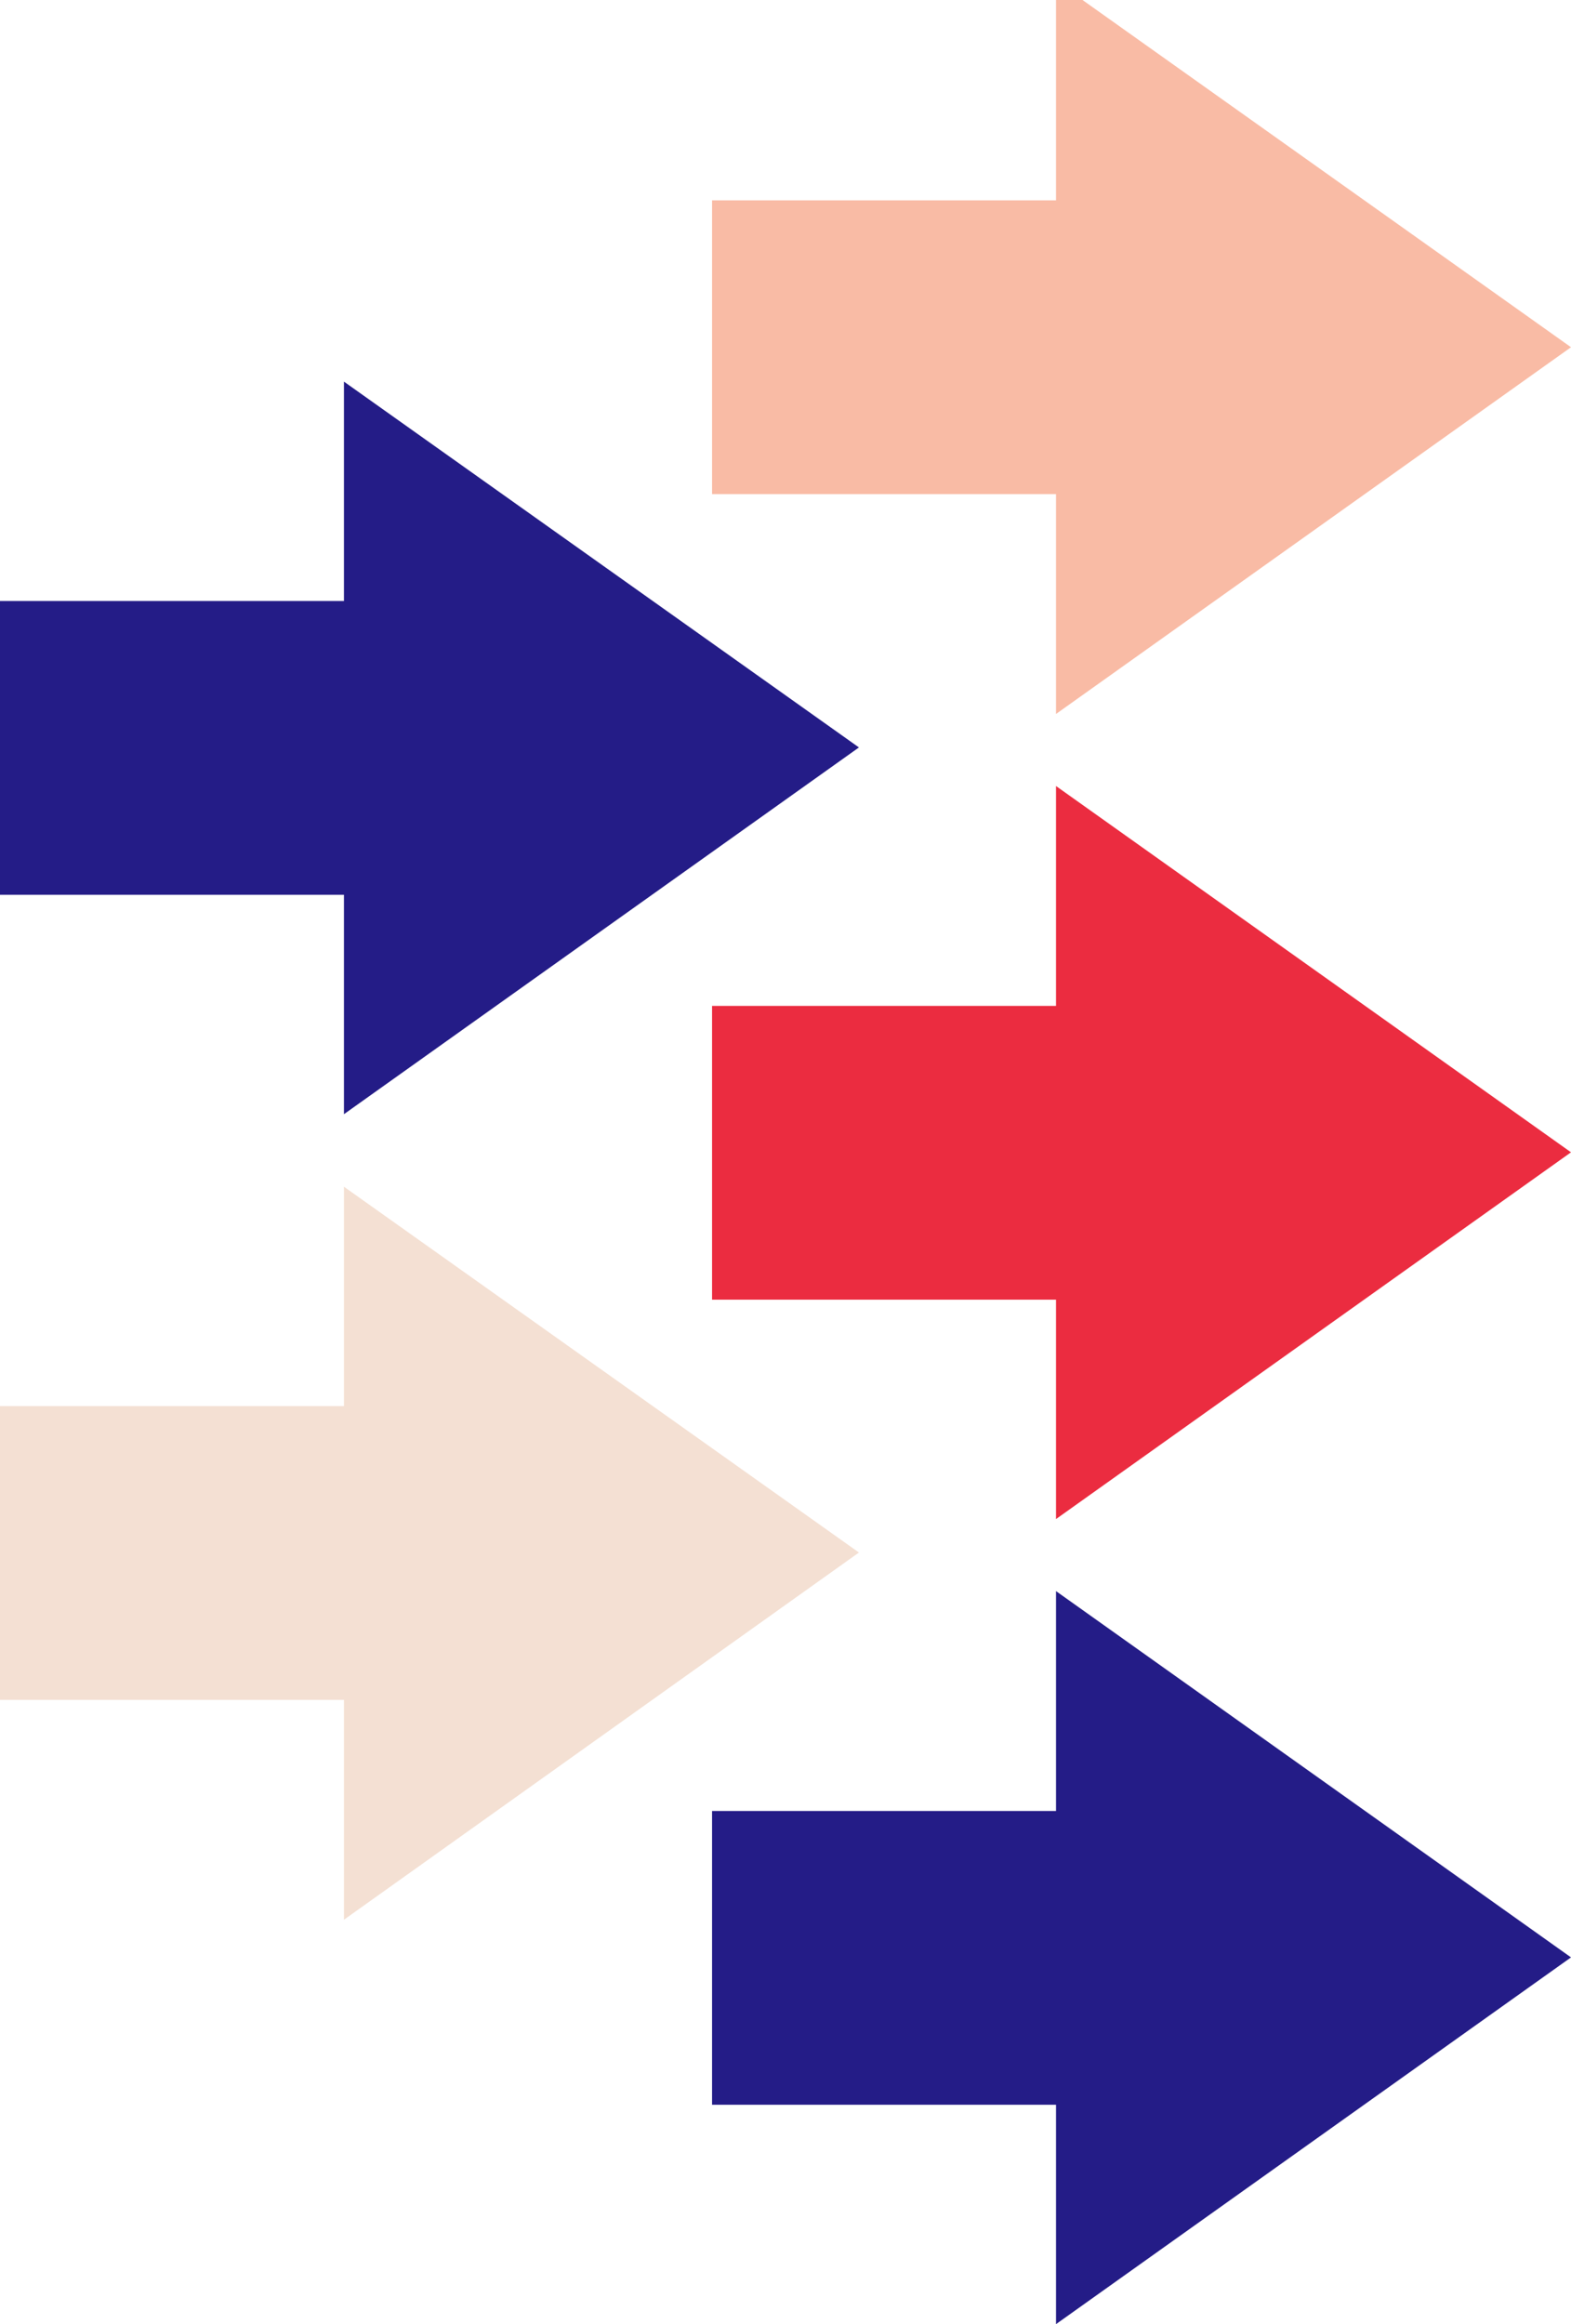
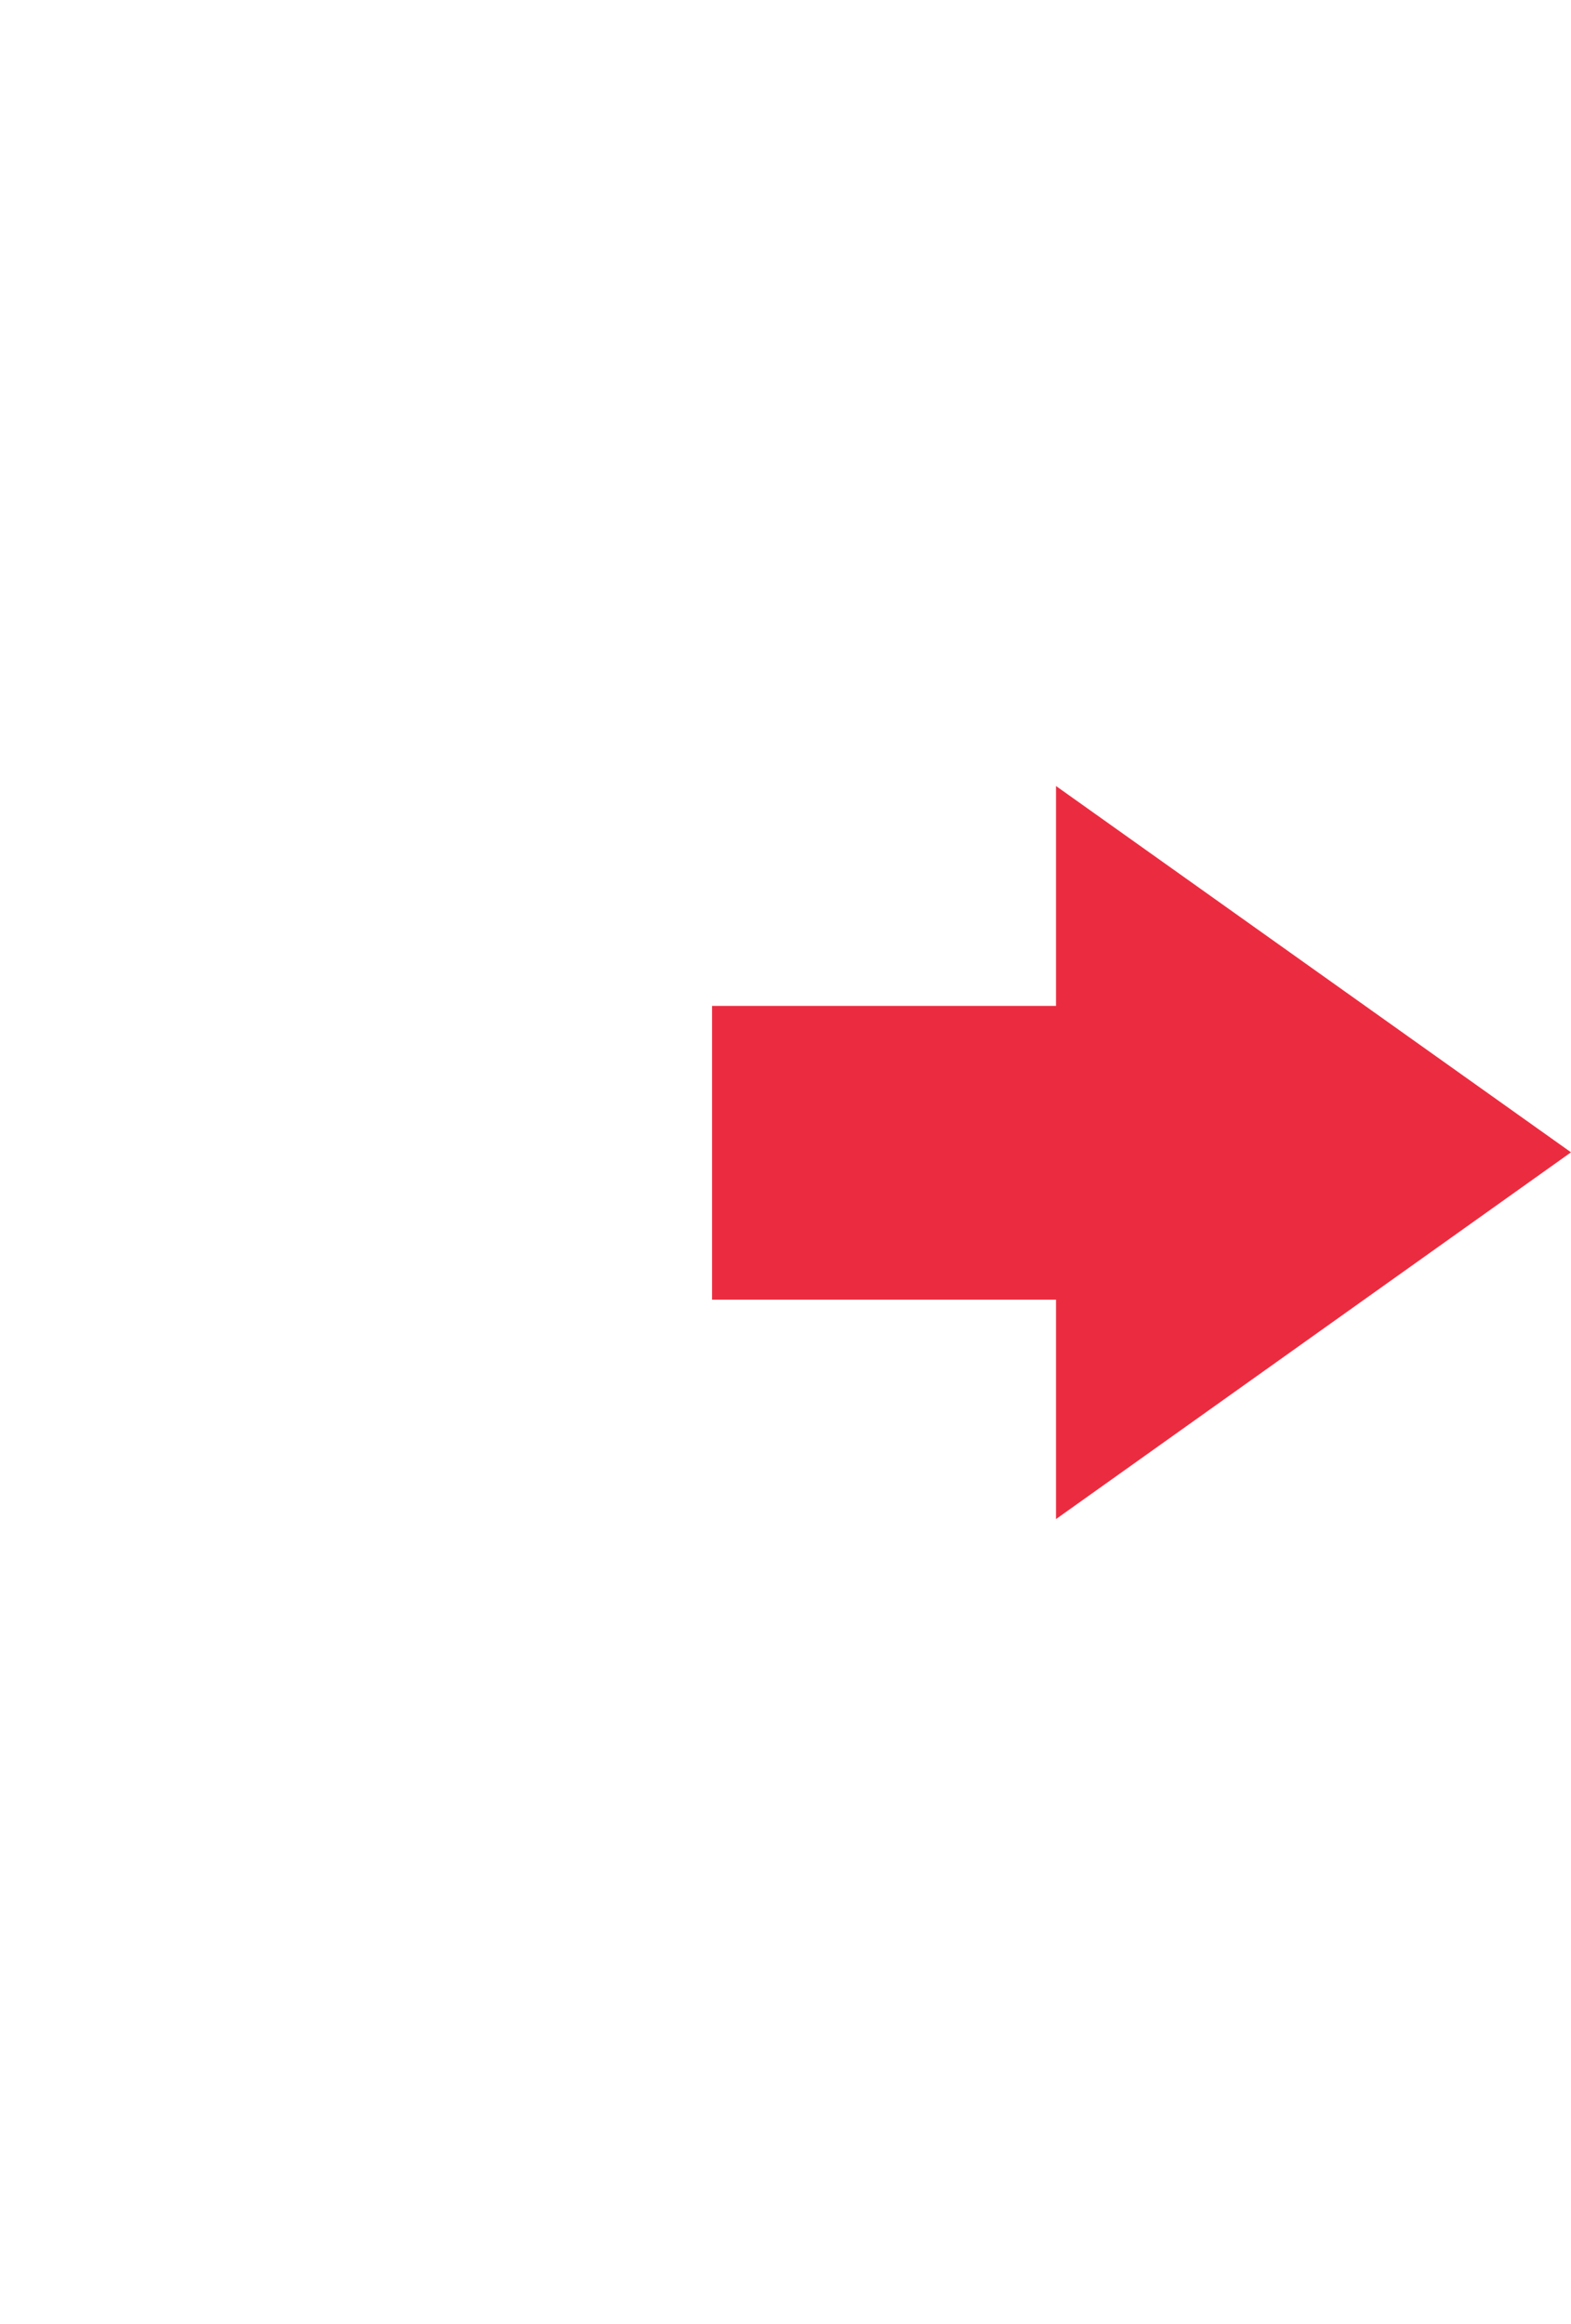
<svg xmlns="http://www.w3.org/2000/svg" version="1.1" id="Layer_1" x="0px" y="0px" viewBox="0 0 338 500" style="enable-background:new 0 0 338 500;" xml:space="preserve">
  <style type="text/css">
	.st0{fill:#241C87;}
	.st1{fill:#F4E0D3;}
	.st2{fill:#F9BBA5;}
	.st3{fill:#EB2C40;}
</style>
  <g>
-     <polygon class="st0" points="74,82.1 74,129.3 0,129.3 0,192.5 74,192.5 74,239.7 184.8,160.8  " />
-     <polygon class="st1" points="74,255.3 74,302.5 0,302.5 0,365.7 74,365.7 74,413 184.8,334  " />
-     <polygon class="st2" points="153.2,43.1 153.2,106.3 227.2,106.3 227.2,153.6 338,74.7 232.9,0 227.2,0 227.2,43.1  " />
    <polygon class="st3" points="227.2,279.6 227.2,326.8 338,247.9 227.2,169.1 227.2,216.4 153.2,216.4 153.2,279.6  " />
-     <polygon class="st0" points="227.2,452.8 227.2,500 338,421.1 227.2,342.3 227.2,389.6 153.2,389.6 153.2,452.8  " />
  </g>
</svg>